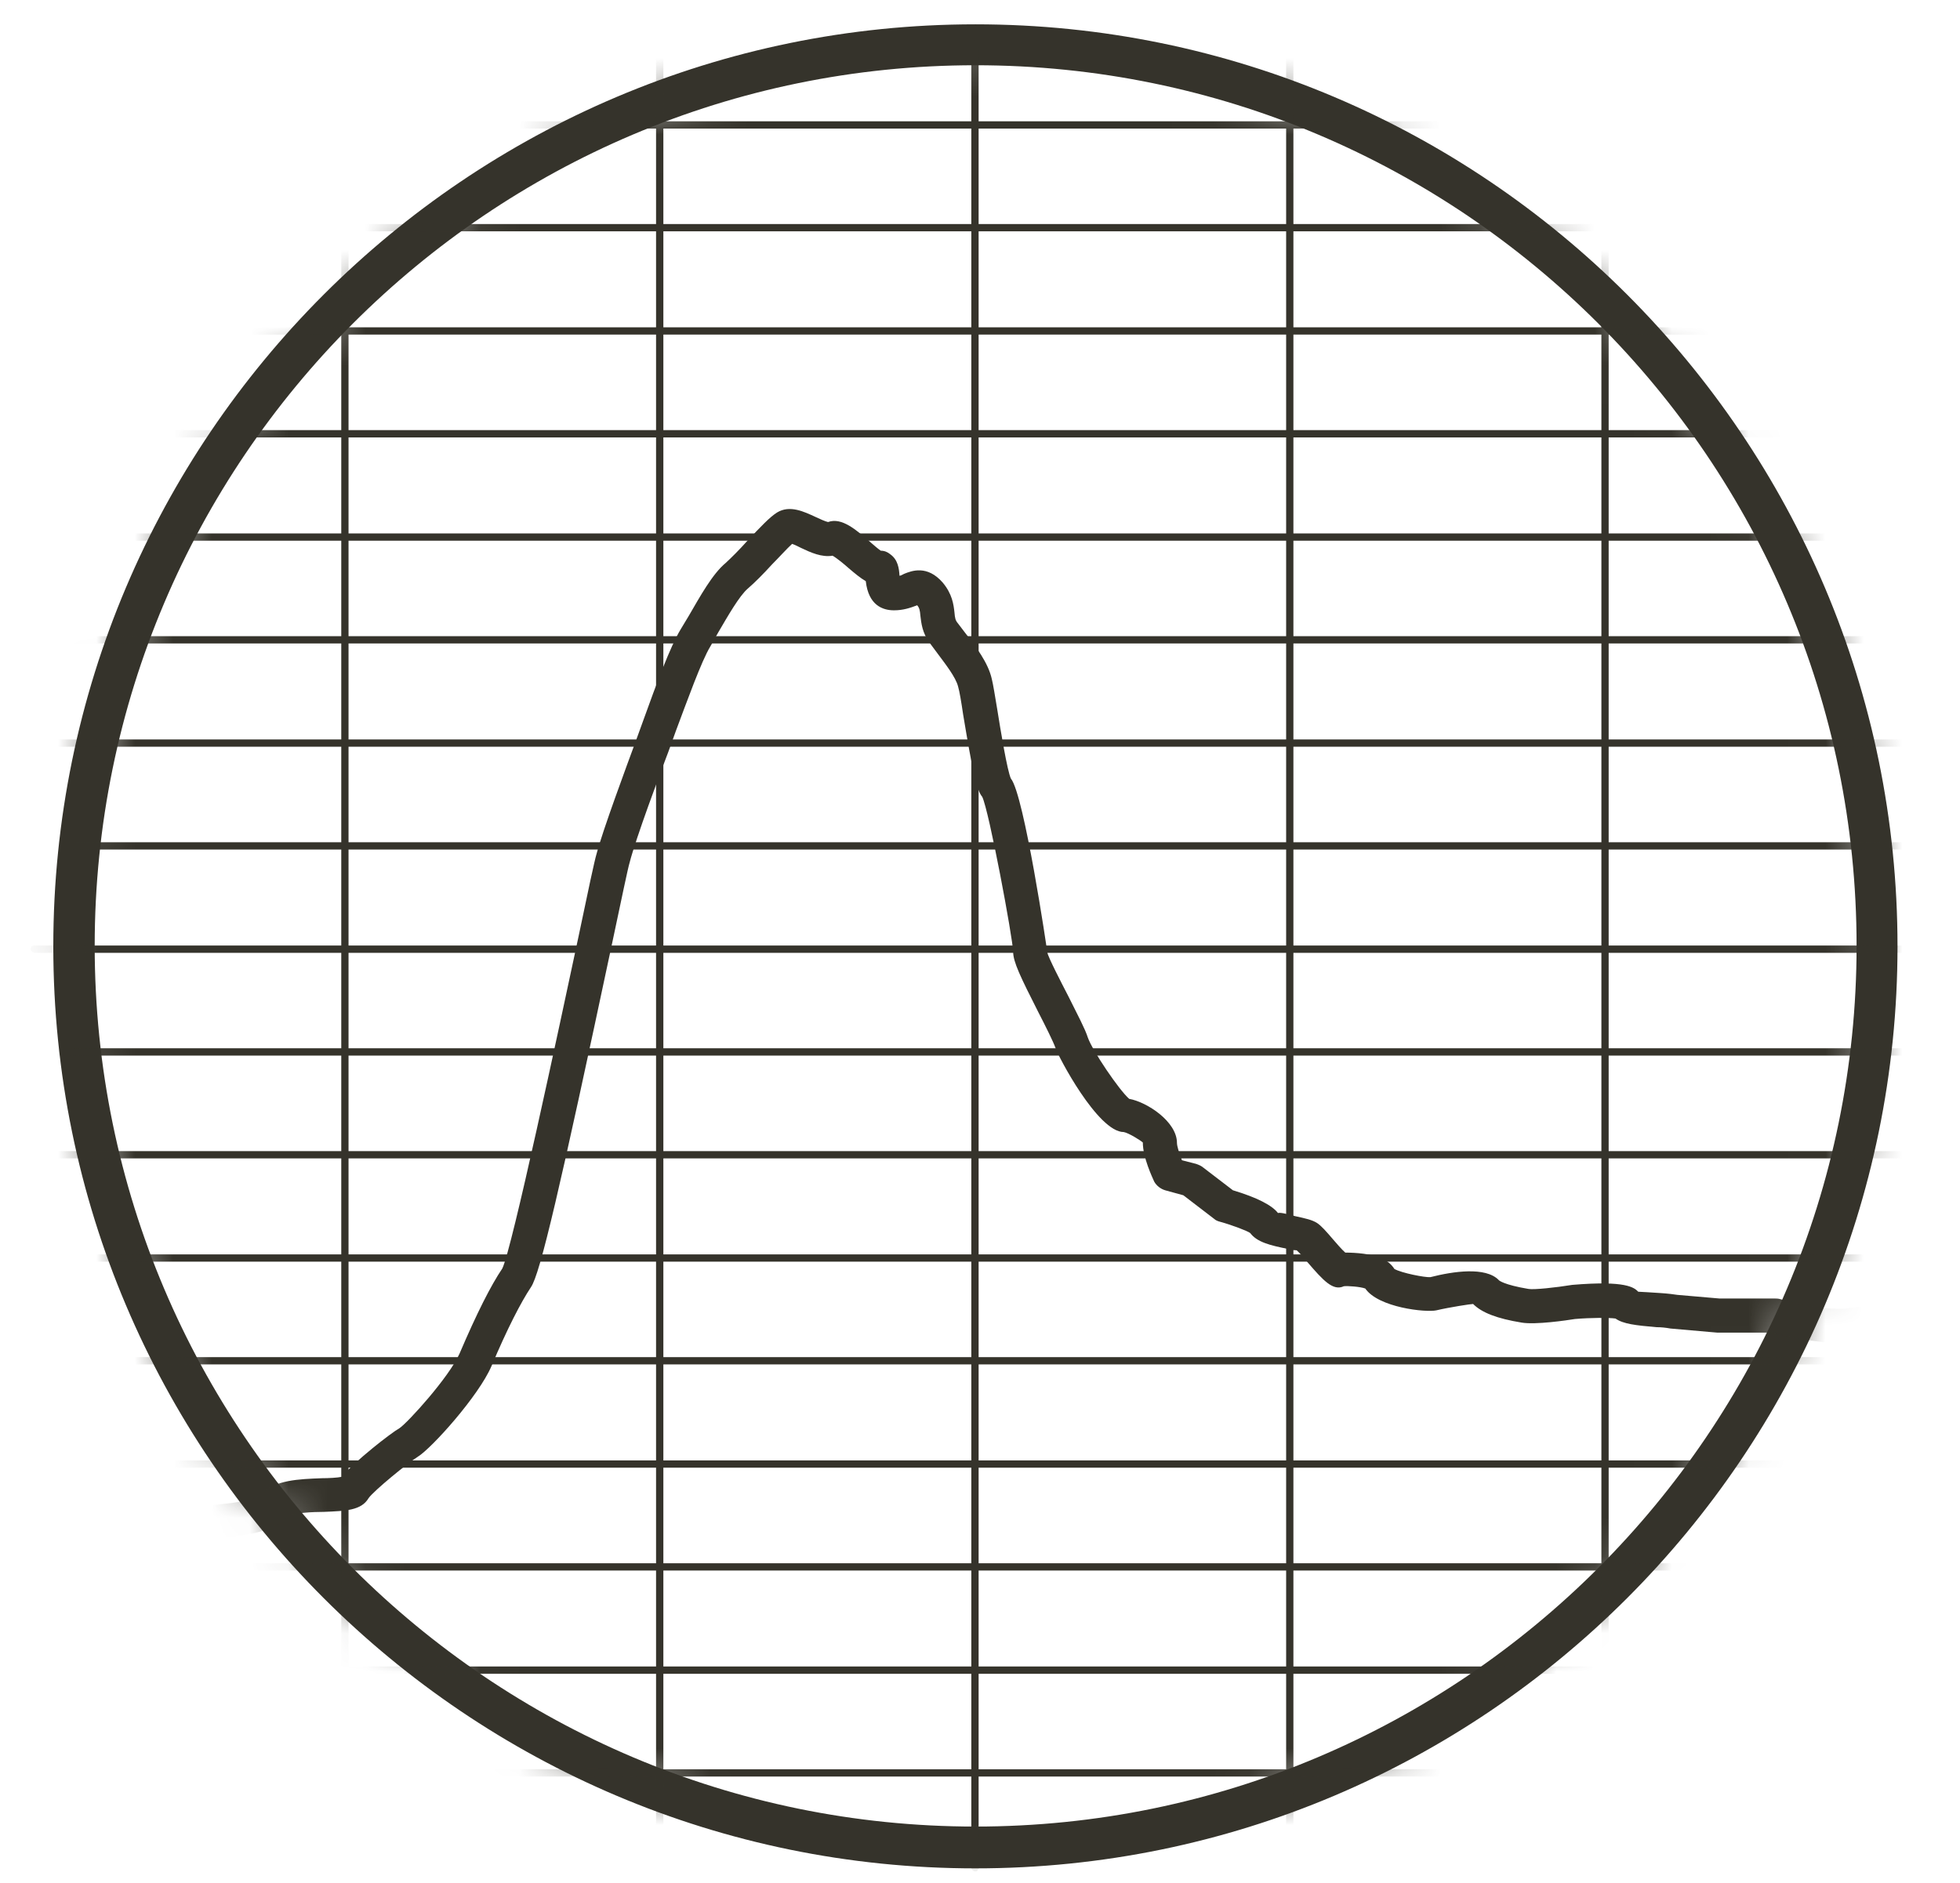
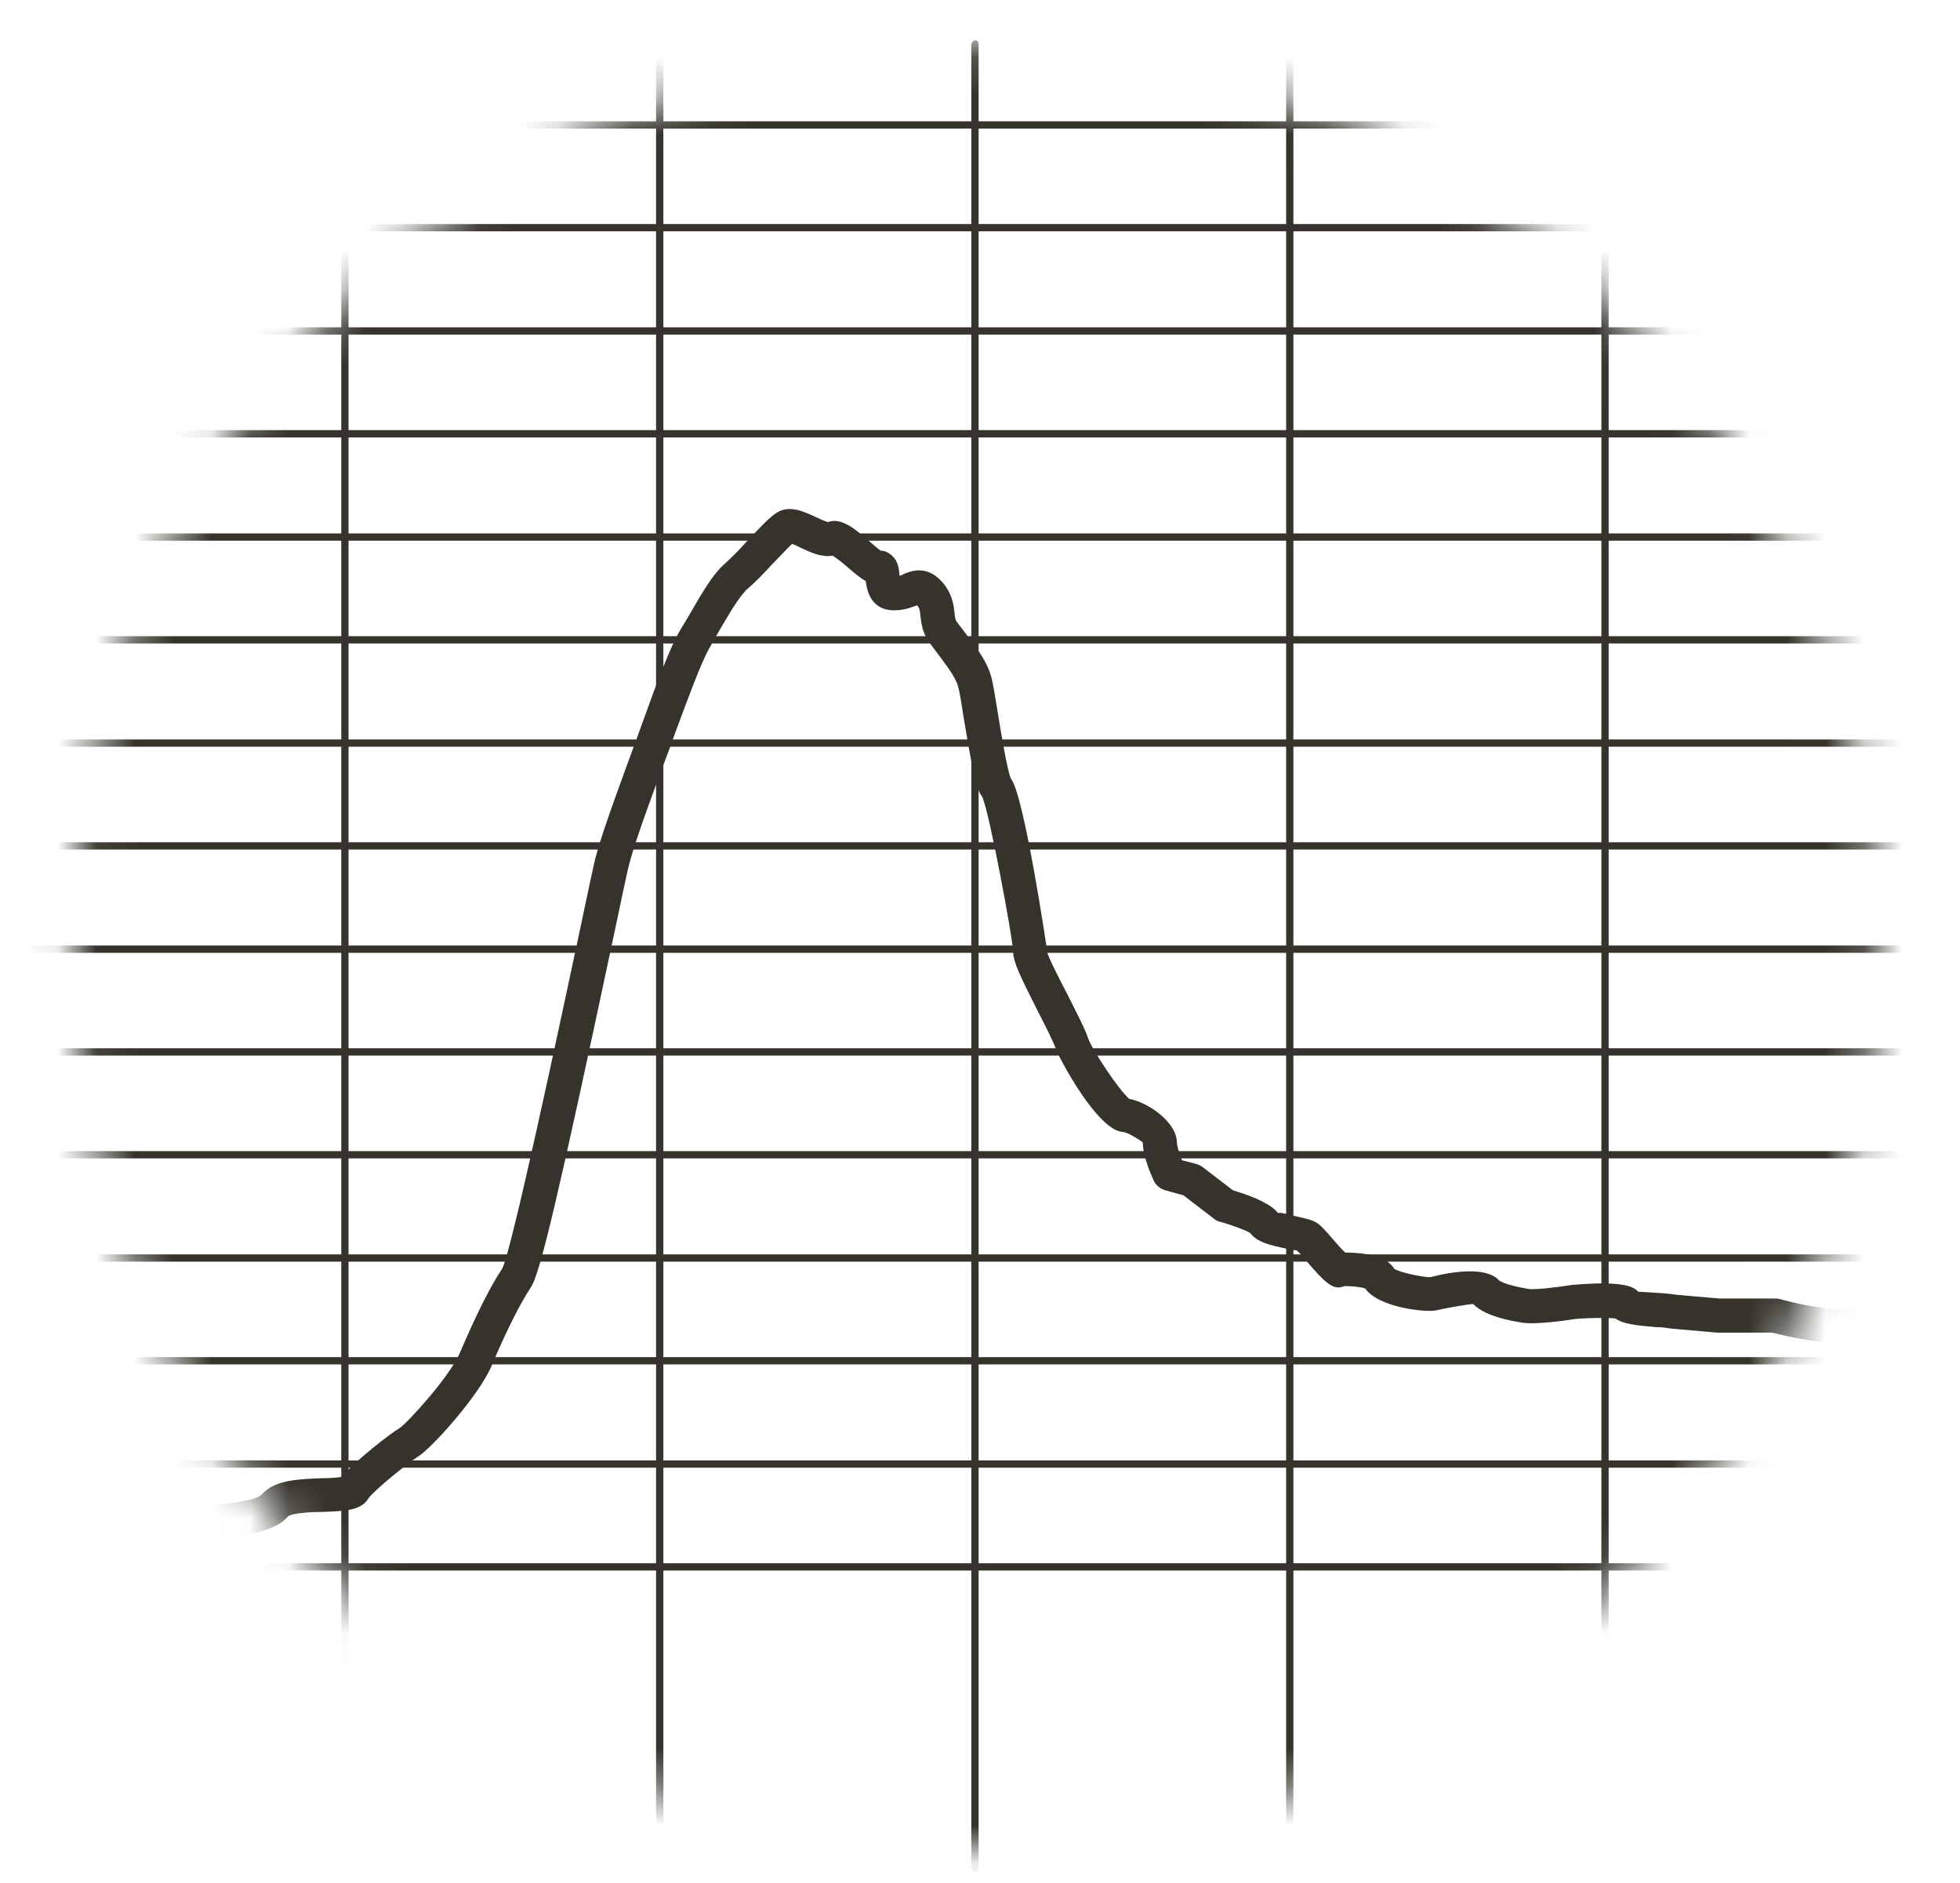
<svg xmlns="http://www.w3.org/2000/svg" width="51" height="49" viewBox="0 0 51 49" fill="none">
  <g clip-path="url(#clip0_13839_2327)">
-     <path d="M25.381 48.62C12.147 48.62 1.387 37.861 1.387 24.627C1.387 11.393 12.147 0.633 25.381 0.633C38.614 0.633 49.374 11.393 49.374 24.627C49.374 37.861 38.614 48.62 25.381 48.62ZM25.381 1.698C12.739 1.698 2.464 11.985 2.464 24.615C2.464 37.257 12.75 47.532 25.381 47.532C38.011 47.532 48.309 37.245 48.309 24.615C48.309 11.973 38.023 1.698 25.381 1.698Z" fill="#35332B" />
    <mask id="mask0_13839_2327" style="mask-type:luminance" maskUnits="userSpaceOnUse" x="1" y="1" width="48" height="48">
      <path d="M25.381 48.112C38.351 48.112 48.866 37.598 48.866 24.627C48.866 11.657 38.351 1.143 25.381 1.143C12.411 1.143 1.896 11.657 1.896 24.627C1.896 37.598 12.411 48.112 25.381 48.112Z" fill="white" />
    </mask>
    <g mask="url(#mask0_13839_2327)">
      <path d="M0.653 40.609C0.476 40.609 0.31 40.503 0.239 40.325C0.144 40.1 0.263 39.84 0.487 39.745C1.21 39.461 2.192 39.07 3.032 39.319C3.577 39.485 4.595 39.378 5.092 39.248C5.27 39.201 5.506 39.165 5.767 39.141C6.11 39.106 6.69 39.035 6.82 38.881C7.14 38.514 7.767 38.49 8.383 38.467C8.549 38.467 8.785 38.455 8.892 38.431C9.223 38.029 10.182 37.283 10.395 37.165C10.608 37.023 11.685 35.839 11.958 35.223C12.408 34.17 12.774 33.448 13.07 33.01C13.319 32.513 14.538 26.784 15.059 24.345C15.296 23.209 15.473 22.38 15.521 22.226C15.686 21.599 16.302 19.942 16.55 19.267L16.752 18.71C17.071 17.823 17.438 16.828 17.71 16.379L17.924 16.023C18.22 15.514 18.539 14.934 18.882 14.65C19.024 14.52 19.238 14.307 19.439 14.082C19.806 13.692 20.031 13.455 20.22 13.336C20.551 13.135 20.918 13.313 21.226 13.455C21.321 13.502 21.486 13.573 21.546 13.585C21.901 13.455 22.28 13.786 22.658 14.118C22.741 14.189 22.848 14.284 22.919 14.331C23.014 14.331 23.096 14.366 23.167 14.425C23.369 14.568 23.392 14.804 23.404 14.958C23.404 14.958 23.404 14.97 23.404 14.982C23.44 14.982 23.475 14.958 23.523 14.934C23.724 14.852 24.126 14.698 24.529 15.159C24.777 15.455 24.813 15.728 24.836 15.941C24.848 16.083 24.86 16.142 24.919 16.213L25.109 16.462C25.393 16.828 25.712 17.243 25.807 17.669C25.843 17.811 25.89 18.107 25.949 18.462C26.032 18.983 26.209 20.06 26.304 20.261C26.648 20.675 27.251 24.747 27.251 24.783C27.275 24.913 27.606 25.552 27.808 25.943C28.032 26.393 28.234 26.772 28.305 26.997C28.423 27.34 29.122 28.37 29.382 28.595C29.843 28.677 30.625 29.186 30.625 29.743C30.625 29.826 30.684 30.015 30.755 30.193L31.122 30.287C31.122 30.287 31.229 30.323 31.276 30.358L32.081 30.974C32.708 31.163 33.099 31.364 33.253 31.566C33.324 31.542 33.56 31.613 33.702 31.648C33.975 31.708 34.14 31.743 34.271 31.826C34.377 31.897 34.495 32.027 34.697 32.264C34.78 32.359 34.91 32.513 35.005 32.596C35.3 32.596 35.667 32.631 35.904 32.726C36.082 32.797 36.2 32.891 36.283 33.022C36.472 33.128 37.076 33.246 37.218 33.235C37.822 33.081 38.65 32.962 38.994 33.306C38.994 33.318 39.136 33.436 39.775 33.542C39.917 33.566 40.473 33.507 40.911 33.436C42.32 33.318 42.521 33.507 42.628 33.614C42.663 33.614 43.03 33.637 43.208 33.649C43.397 33.661 43.575 33.684 43.646 33.696L44.746 33.791H46.191C46.191 33.791 46.273 33.791 46.309 33.803C46.629 33.898 47.575 34.123 48.12 34.04C48.889 33.933 49.919 33.838 49.919 33.838L50.002 34.726C50.002 34.726 48.984 34.833 48.227 34.927C47.457 35.022 46.404 34.75 46.108 34.679H44.687L43.468 34.572C43.338 34.549 43.231 34.537 43.101 34.537C42.557 34.489 42.237 34.454 42.036 34.312C41.87 34.288 41.408 34.288 40.982 34.324C40.769 34.359 39.952 34.478 39.597 34.418C38.946 34.312 38.556 34.158 38.331 33.933C38.272 33.933 37.727 34.016 37.372 34.099C37.1 34.158 35.869 34.028 35.525 33.531C35.395 33.483 35.075 33.46 34.969 33.471C34.685 33.602 34.436 33.329 34.01 32.832C33.904 32.702 33.797 32.584 33.738 32.536C33.738 32.536 33.62 32.536 33.513 32.501C33.04 32.406 32.708 32.323 32.531 32.087C32.471 32.039 32.081 31.885 31.738 31.791C31.69 31.779 31.631 31.755 31.595 31.72L30.791 31.104L30.317 30.974C30.199 30.938 30.092 30.855 30.033 30.749C29.986 30.642 29.737 30.122 29.737 29.731C29.69 29.684 29.37 29.482 29.24 29.459C28.565 29.459 27.523 27.47 27.464 27.269C27.405 27.103 27.204 26.701 27.015 26.334C26.553 25.422 26.363 25.032 26.363 24.771C26.352 24.404 25.736 21.102 25.558 20.735C25.405 20.557 25.298 20.013 25.061 18.592C25.014 18.273 24.967 17.988 24.931 17.87C24.872 17.622 24.588 17.266 24.387 16.994C24.316 16.899 24.245 16.805 24.185 16.722C23.996 16.462 23.972 16.213 23.949 16.023C23.937 15.882 23.925 15.822 23.866 15.751C23.676 15.822 23.499 15.882 23.262 15.882C22.966 15.882 22.599 15.751 22.528 15.124C22.386 15.041 22.244 14.923 22.078 14.781C21.972 14.686 21.771 14.52 21.664 14.461C21.38 14.508 21.096 14.378 20.847 14.26C20.776 14.224 20.682 14.177 20.611 14.153C20.48 14.272 20.256 14.52 20.09 14.686C19.865 14.934 19.628 15.171 19.462 15.313C19.238 15.503 18.93 16.047 18.693 16.45L18.48 16.828C18.255 17.195 17.876 18.249 17.592 19.006L17.391 19.563C17.19 20.084 16.539 21.835 16.385 22.439C16.337 22.593 16.172 23.398 15.935 24.511C14.562 30.974 14.053 33.152 13.816 33.495C13.556 33.886 13.2 34.572 12.786 35.555C12.455 36.324 11.236 37.685 10.869 37.91C10.632 38.052 9.72 38.798 9.59 38.987C9.401 39.307 8.998 39.319 8.43 39.343C8.17 39.343 7.613 39.366 7.495 39.461C7.152 39.852 6.477 39.934 5.897 40.005C5.684 40.029 5.495 40.053 5.353 40.088C4.879 40.219 3.624 40.408 2.808 40.148C2.263 39.982 1.446 40.301 0.854 40.538C0.795 40.562 0.748 40.574 0.689 40.574L0.653 40.609Z" fill="#35332B" />
      <path d="M8.975 48.705C8.975 48.705 8.88 48.67 8.88 48.61V1.144C8.88 1.144 8.915 1.049 8.975 1.049C9.034 1.049 9.069 1.084 9.069 1.144V48.622C9.069 48.622 9.034 48.717 8.975 48.717V48.705Z" fill="#35332B" />
      <path d="M17.166 48.705C17.166 48.705 17.071 48.67 17.071 48.61V1.144C17.071 1.144 17.107 1.049 17.166 1.049C17.225 1.049 17.261 1.084 17.261 1.144V48.622C17.261 48.622 17.225 48.717 17.166 48.717V48.705Z" fill="#35332B" />
      <path d="M25.369 48.705C25.369 48.705 25.274 48.67 25.274 48.61V1.144C25.274 1.144 25.31 1.049 25.369 1.049C25.428 1.049 25.464 1.084 25.464 1.144V48.622C25.464 48.622 25.428 48.717 25.369 48.717V48.705Z" fill="#35332B" />
      <path d="M33.56 48.705C33.56 48.705 33.466 48.67 33.466 48.61V1.144C33.466 1.144 33.501 1.049 33.56 1.049C33.62 1.049 33.655 1.084 33.655 1.144V48.622C33.655 48.622 33.62 48.717 33.56 48.717V48.705Z" fill="#35332B" />
      <path d="M41.764 48.705C41.764 48.705 41.669 48.67 41.669 48.61V1.144C41.669 1.144 41.705 1.049 41.764 1.049C41.823 1.049 41.858 1.084 41.858 1.144V48.622C41.858 48.622 41.823 48.717 41.764 48.717V48.705Z" fill="#35332B" />
      <path d="M50.109 11.383H0.89C0.89 11.383 0.795 11.347 0.795 11.288C0.795 11.229 0.831 11.193 0.89 11.193H50.109C50.109 11.193 50.204 11.229 50.204 11.288C50.204 11.347 50.168 11.383 50.109 11.383Z" fill="#35332B" />
      <path d="M50.109 14.07H0.89C0.89 14.07 0.795 14.035 0.795 13.976C0.795 13.916 0.831 13.881 0.89 13.881H50.109C50.109 13.881 50.204 13.916 50.204 13.976C50.204 14.035 50.168 14.07 50.109 14.07Z" fill="#35332B" />
      <path d="M50.109 16.744H0.89C0.89 16.744 0.795 16.709 0.795 16.649C0.795 16.59 0.831 16.555 0.89 16.555H50.109C50.109 16.555 50.204 16.59 50.204 16.649C50.204 16.709 50.168 16.744 50.109 16.744Z" fill="#35332B" />
      <path d="M50.109 19.432H0.89C0.89 19.432 0.795 19.396 0.795 19.337C0.795 19.278 0.831 19.242 0.89 19.242H50.109C50.109 19.242 50.204 19.278 50.204 19.337C50.204 19.396 50.168 19.432 50.109 19.432Z" fill="#35332B" />
      <path d="M50.109 22.107H0.89C0.89 22.107 0.795 22.072 0.795 22.013C0.795 21.953 0.831 21.918 0.89 21.918H50.109C50.109 21.918 50.204 21.953 50.204 22.013C50.204 22.072 50.168 22.107 50.109 22.107Z" fill="#35332B" />
      <path d="M50.109 24.795H0.89C0.89 24.795 0.795 24.759 0.795 24.7C0.795 24.641 0.831 24.605 0.89 24.605H50.109C50.109 24.605 50.204 24.641 50.204 24.7C50.204 24.759 50.168 24.795 50.109 24.795Z" fill="#35332B" />
      <path d="M50.109 27.469H0.89C0.89 27.469 0.795 27.433 0.795 27.374C0.795 27.315 0.831 27.279 0.89 27.279H50.109C50.109 27.279 50.204 27.315 50.204 27.374C50.204 27.433 50.168 27.469 50.109 27.469Z" fill="#35332B" />
      <path d="M50.109 30.145H0.89C0.89 30.145 0.795 30.109 0.795 30.05C0.795 29.991 0.831 29.955 0.89 29.955H50.109C50.109 29.955 50.204 29.991 50.204 30.05C50.204 30.109 50.168 30.145 50.109 30.145Z" fill="#35332B" />
      <path d="M50.109 32.832H0.89C0.89 32.832 0.795 32.797 0.795 32.737C0.795 32.678 0.831 32.643 0.89 32.643H50.109C50.109 32.643 50.204 32.678 50.204 32.737C50.204 32.797 50.168 32.832 50.109 32.832Z" fill="#35332B" />
      <path d="M50.109 35.506H0.89C0.89 35.506 0.795 35.47 0.795 35.411C0.795 35.352 0.831 35.316 0.89 35.316H50.109C50.109 35.316 50.204 35.352 50.204 35.411C50.204 35.47 50.168 35.506 50.109 35.506Z" fill="#35332B" />
      <path d="M50.109 38.193H0.89C0.89 38.193 0.795 38.158 0.795 38.099C0.795 38.039 0.831 38.004 0.89 38.004H50.109C50.109 38.004 50.204 38.039 50.204 38.099C50.204 38.158 50.168 38.193 50.109 38.193Z" fill="#35332B" />
      <path d="M50.109 40.869H0.89C0.89 40.869 0.795 40.834 0.795 40.774C0.795 40.715 0.831 40.68 0.89 40.68H50.109C50.109 40.68 50.204 40.715 50.204 40.774C50.204 40.834 50.168 40.869 50.109 40.869Z" fill="#35332B" />
-       <path d="M50.109 43.557H0.89C0.89 43.557 0.795 43.521 0.795 43.462C0.795 43.403 0.831 43.367 0.89 43.367H50.109C50.109 43.367 50.204 43.403 50.204 43.462C50.204 43.521 50.168 43.557 50.109 43.557Z" fill="#35332B" />
-       <path d="M50.109 46.23H0.89C0.89 46.23 0.795 46.195 0.795 46.136C0.795 46.077 0.831 46.041 0.89 46.041H50.109C50.109 46.041 50.204 46.077 50.204 46.136C50.204 46.195 50.168 46.23 50.109 46.23Z" fill="#35332B" />
      <path d="M50.109 8.707H0.89C0.89 8.707 0.795 8.671 0.795 8.612C0.795 8.553 0.831 8.518 0.89 8.518H50.109C50.109 8.518 50.204 8.553 50.204 8.612C50.204 8.671 50.168 8.707 50.109 8.707Z" fill="#35332B" />
      <path d="M50.109 6.019H0.89C0.89 6.019 0.795 5.984 0.795 5.925C0.795 5.866 0.831 5.83 0.89 5.83H50.109C50.109 5.83 50.204 5.866 50.204 5.925C50.204 5.984 50.168 6.019 50.109 6.019Z" fill="#35332B" />
      <path d="M50.109 3.346H0.89C0.89 3.346 0.795 3.31 0.795 3.251C0.795 3.192 0.831 3.156 0.89 3.156H50.109C50.109 3.156 50.204 3.192 50.204 3.251C50.204 3.31 50.168 3.346 50.109 3.346Z" fill="#35332B" />
    </g>
  </g>
  <defs>
    <clipPath id="clip0_13839_2327">
      <rect width="50" height="48.071" fill="white" transform="translate(0.203 0.633)" />
    </clipPath>
  </defs>
</svg>